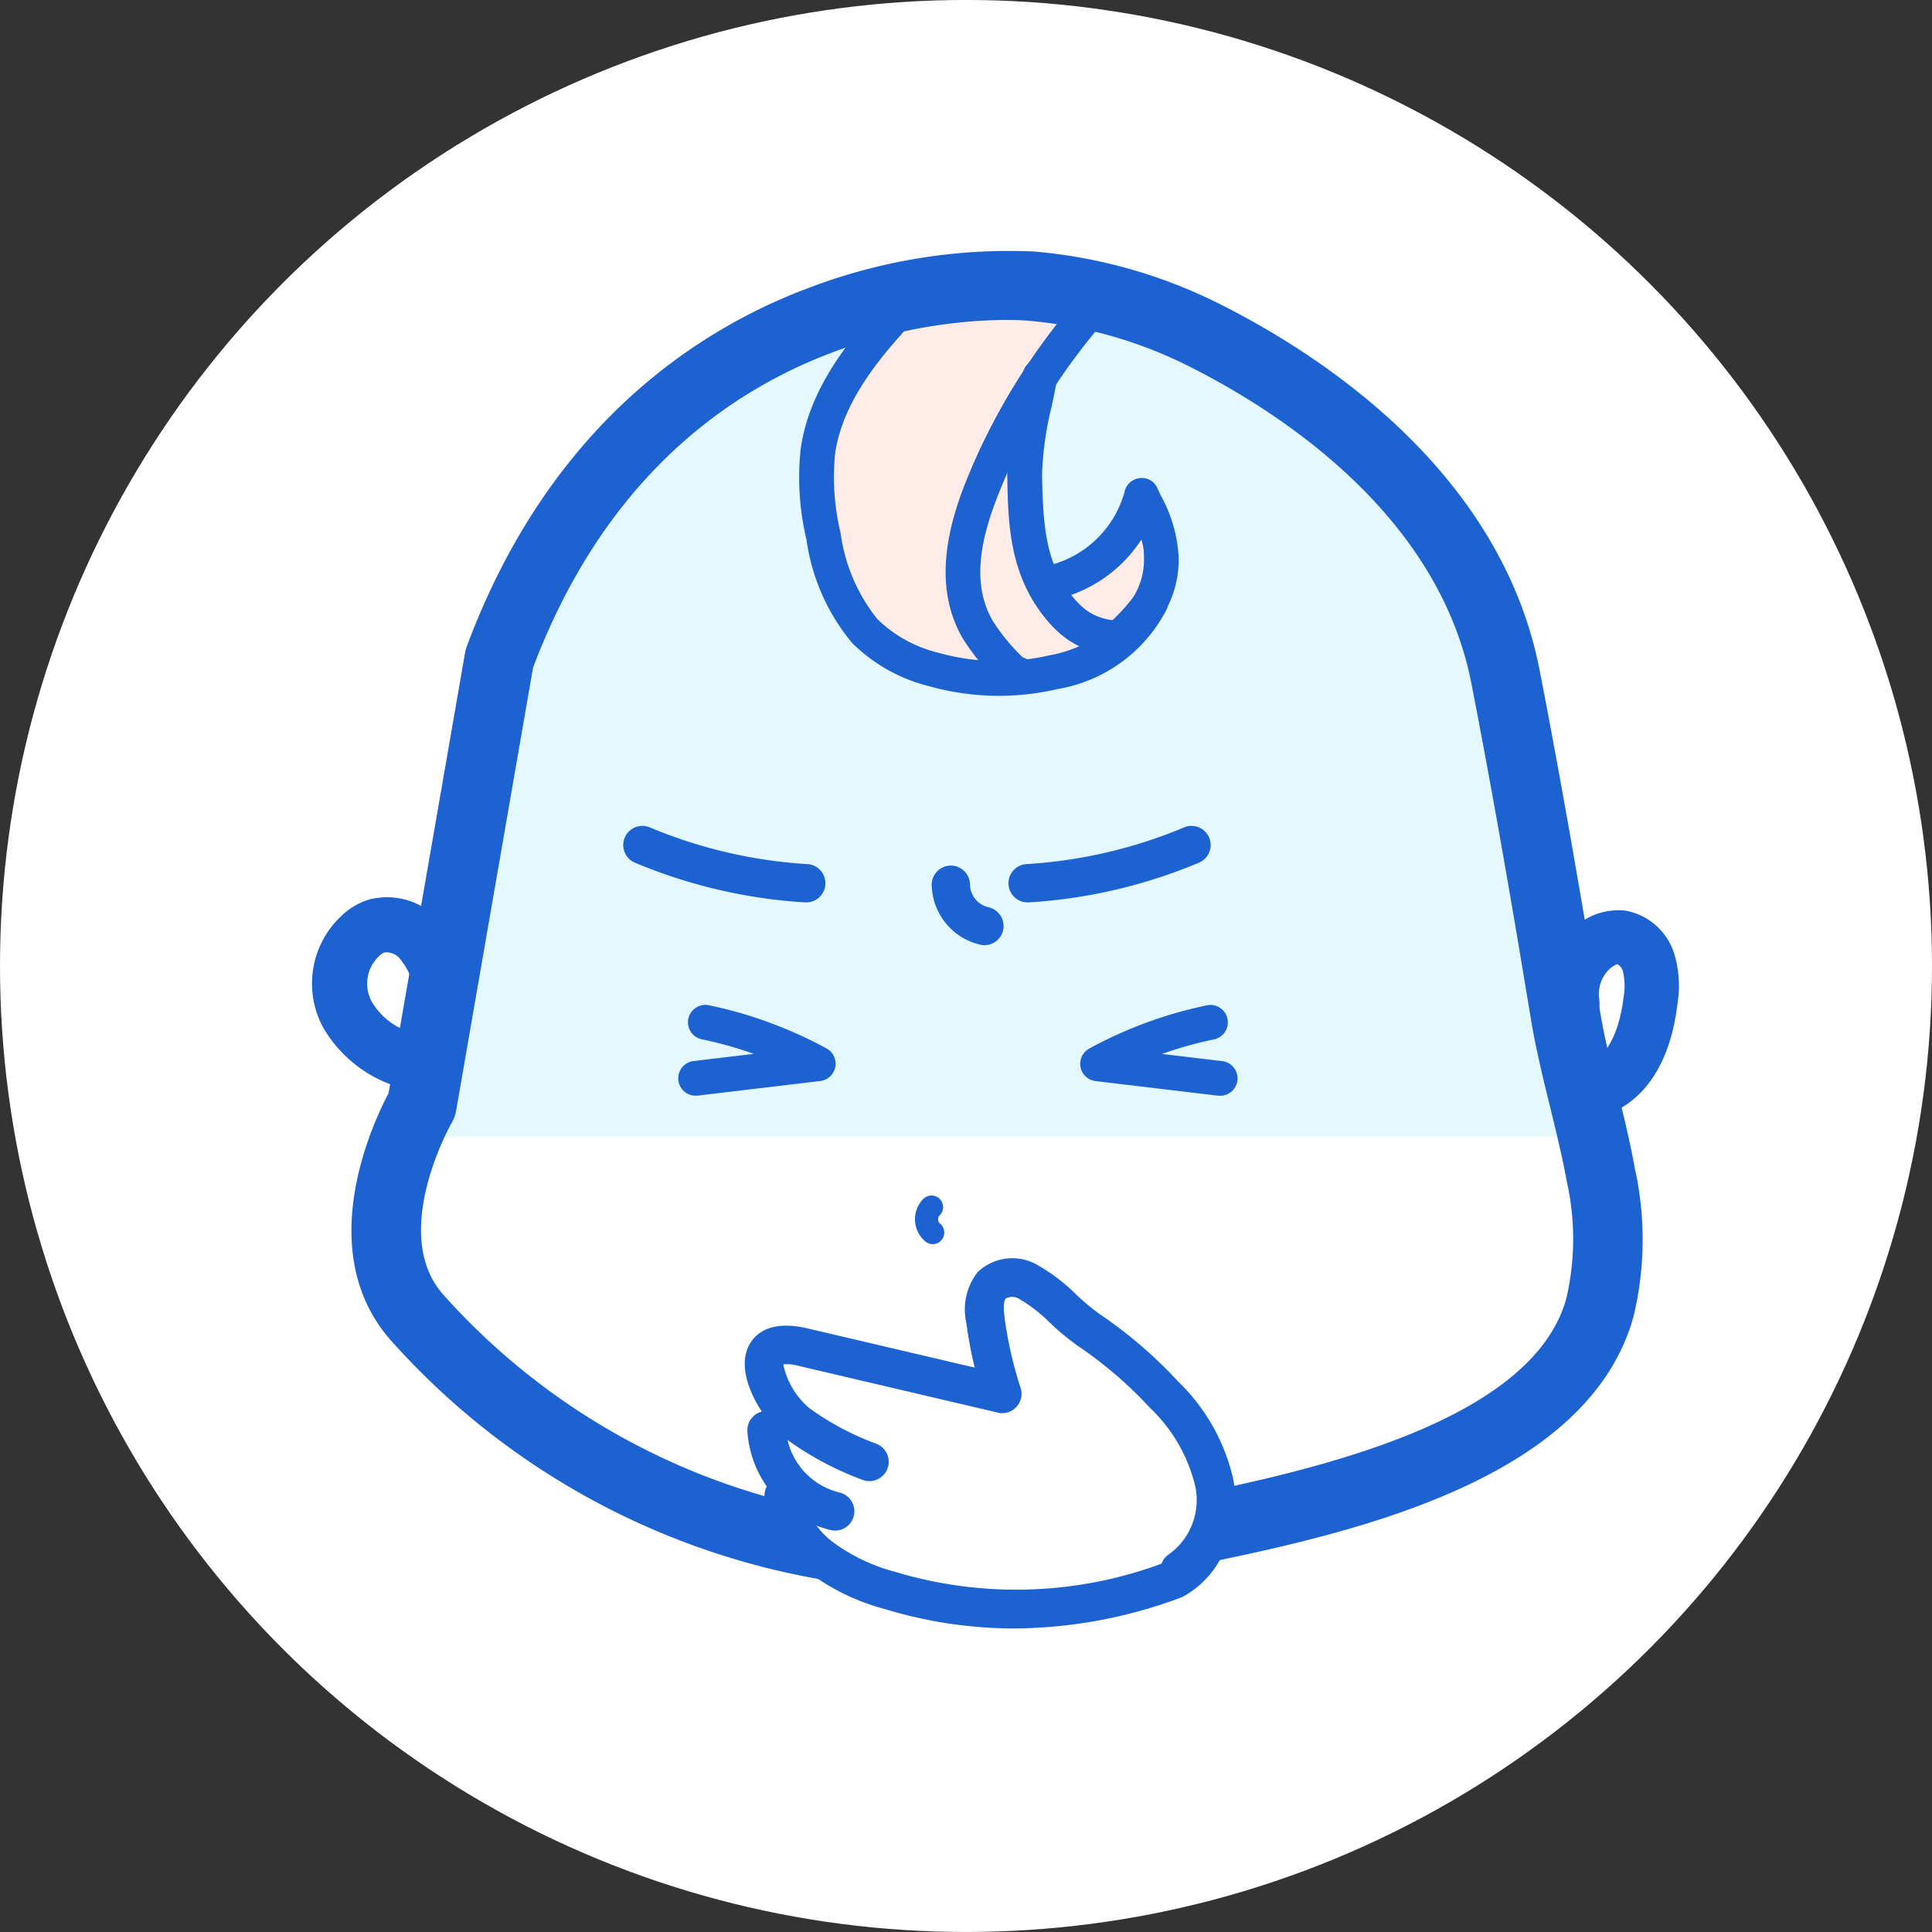
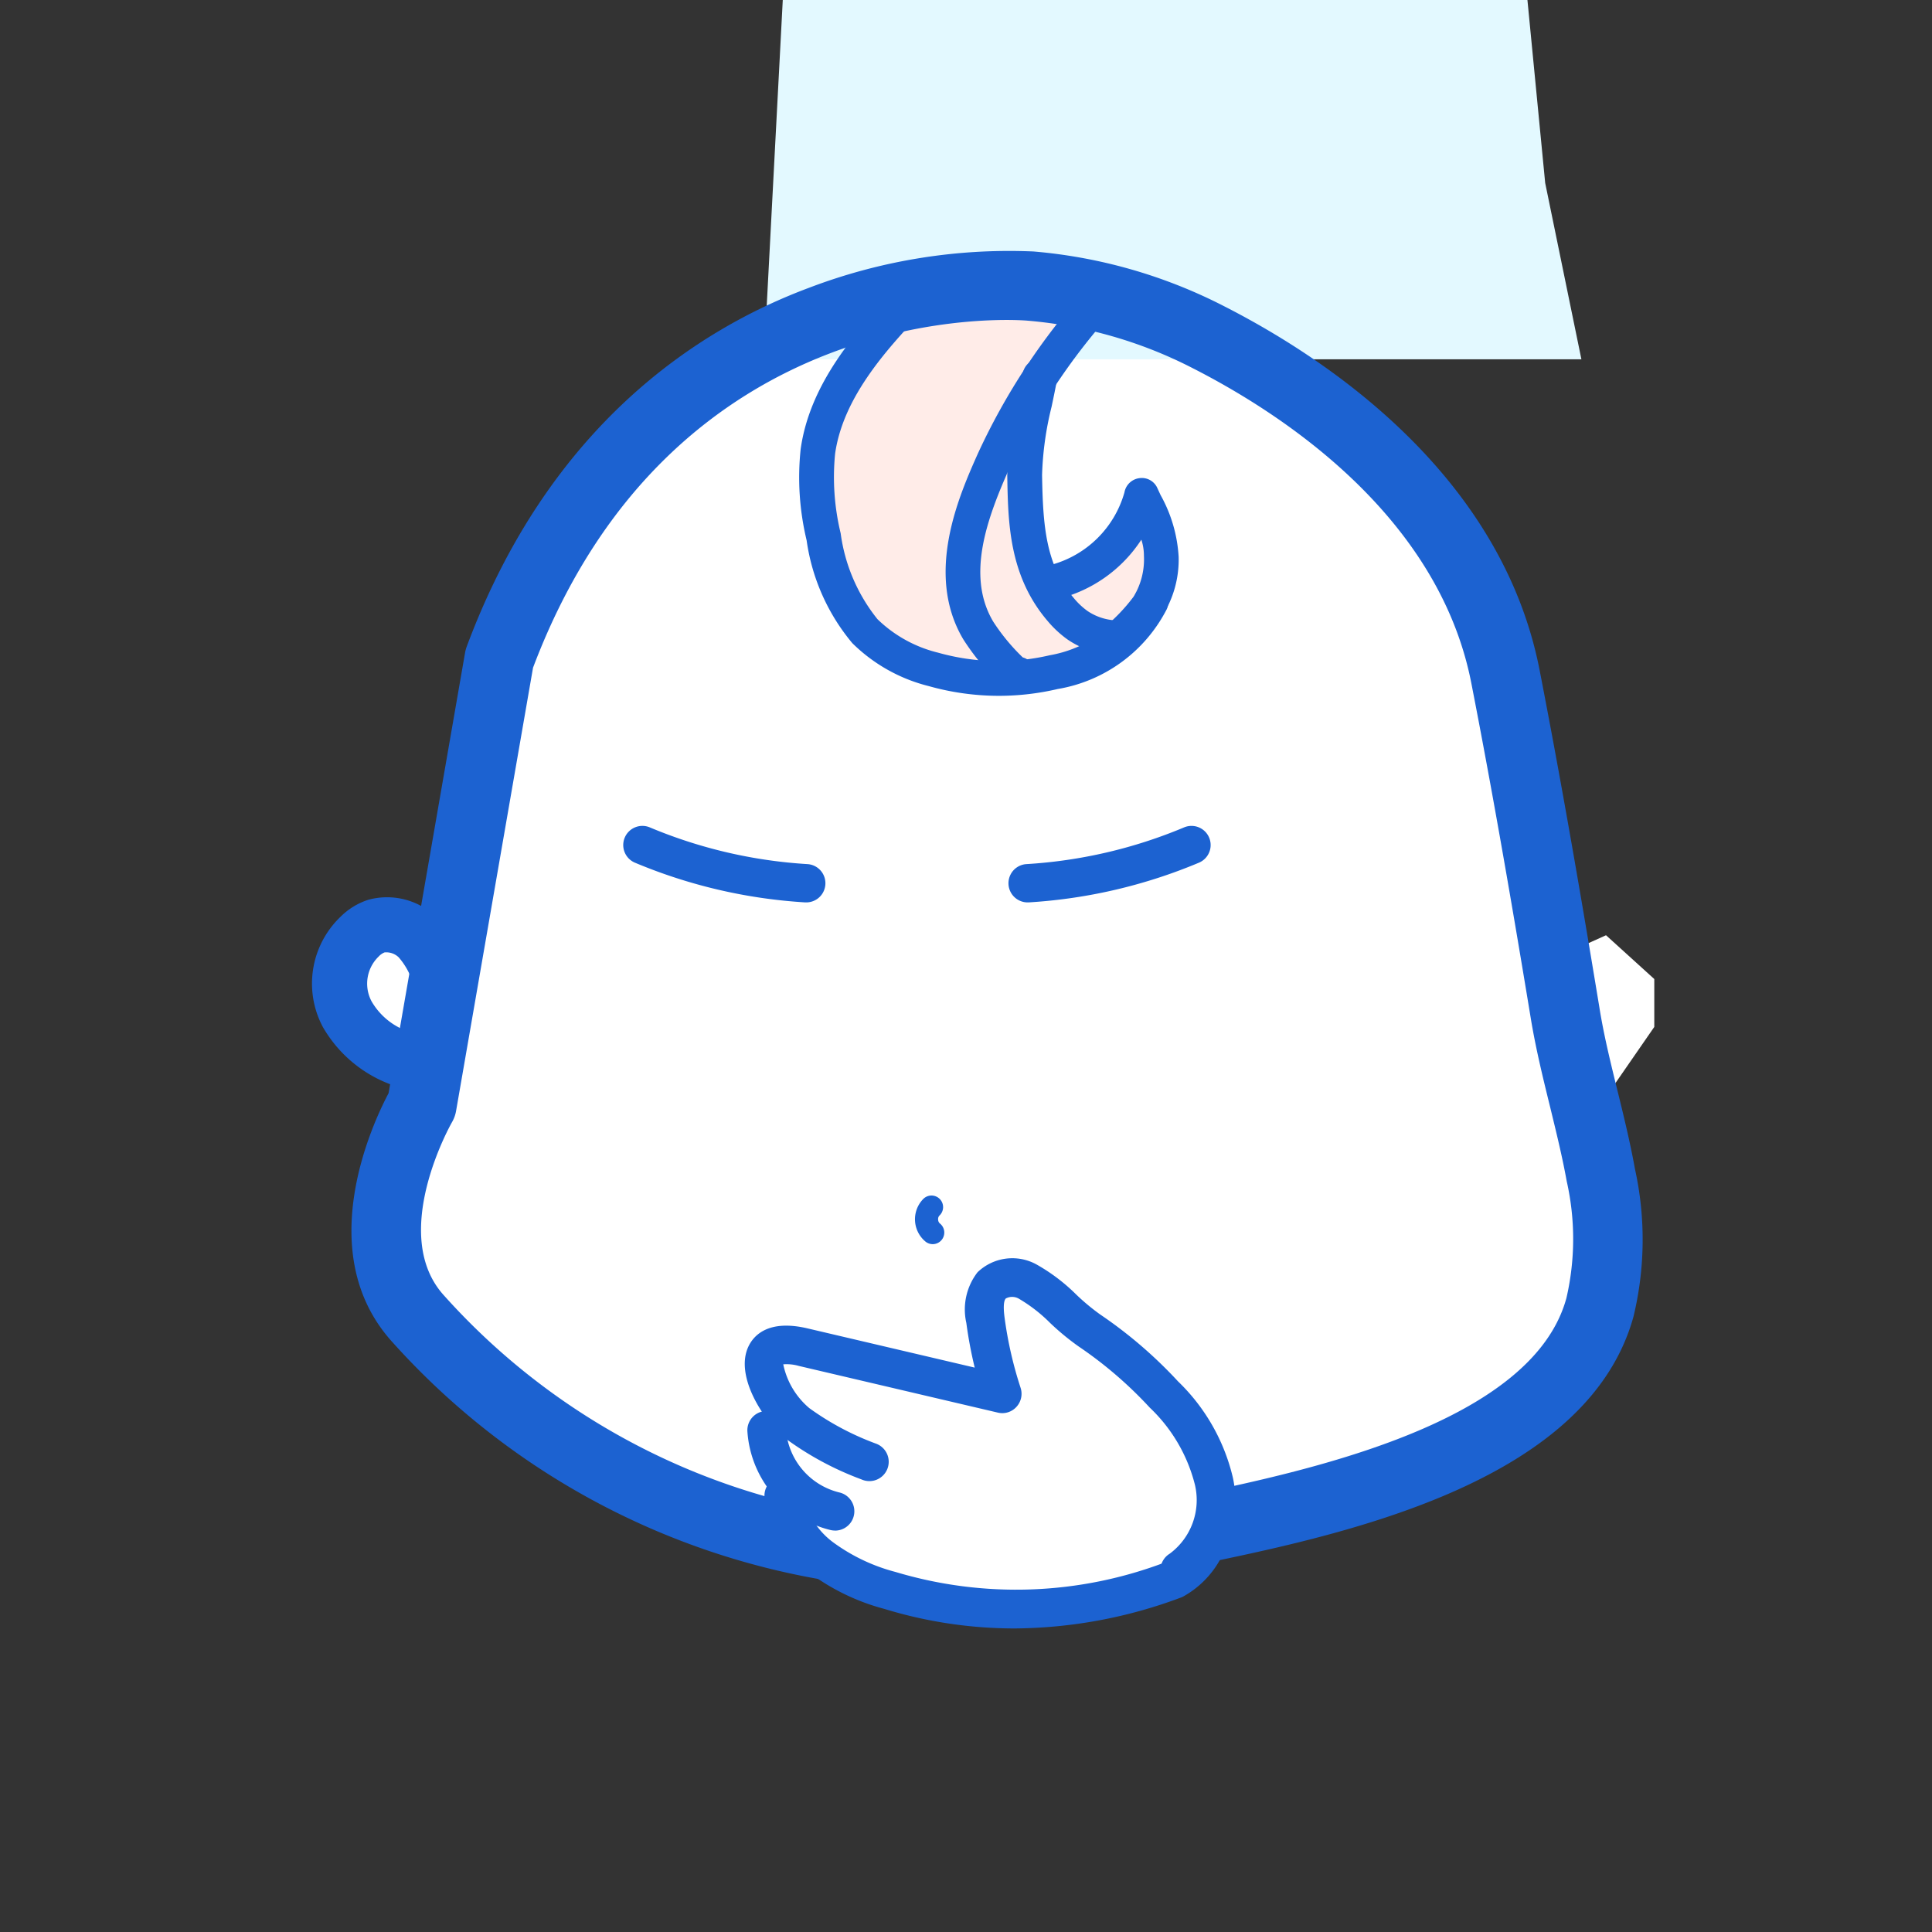
<svg xmlns="http://www.w3.org/2000/svg" width="75" height="75" viewBox="0 0 75 75">
  <rect x="0" y="0" width="75" height="75" fill="#333333" stroke="none" />
  <g id="グループ_2530" data-name="グループ 2530" transform="translate(-513.31 -2901.489)">
    <g id="グループ_712" data-name="グループ 712" transform="translate(14.883 1419.244)">
-       <circle id="楕円形_871" data-name="楕円形 871" cx="37.5" cy="37.5" r="37.5" transform="translate(498.427 1482.244)" fill="#fff" />
-     </g>
+       </g>
    <g id="グループ_2529" data-name="グループ 2529">
      <path id="パス_1775" data-name="パス 1775" d="M83.59-15280.09l-8.037,4-5.586,7.209-3.015,13.678-2.355-.476-1.8,2.176.877,2.507,2.523,1.045-2.523,6.036,7.76,8.605,7.2,3.226,4.961,2.2,6.138.835,4.084-.835,3.051-2.2,3.676-1.176,8.673-3.241,2.438-4.7v-7.735l1.874-2.71v-1.859l-1.874-1.7-1.742.785-2.294-11.565-5.358-8.705-6.523-3.292-5.358-2.651Z" transform="translate(464 18193)" fill="#fff" />
-       <path id="パス_1777" data-name="パス 1777" d="M78.965-15277.562l-5.742,4.547-4.2,6.894-2.09,10.467-.961,6.479-.7,1.78H110.7l-1.406-6.846-.793-8.174-2.235-6.678-2.667-3.923-6.294-4.547-4.1-1.88H80.647Z" transform="translate(464 18193)" fill="#e3f9ff" />
+       <path id="パス_1777" data-name="パス 1777" d="M78.965-15277.562H110.7l-1.406-6.846-.793-8.174-2.235-6.678-2.667-3.923-6.294-4.547-4.1-1.88H80.647Z" transform="translate(464 18193)" fill="#e3f9ff" />
      <path id="パス_1776" data-name="パス 1776" d="M85.56-15280.628l-3.2,3.682-1.165,3.931v3.83l2.234,2.557,3.3,1.286h3.015l2.114-1.286,2.234-1.488.613-2.254-.613-1.286-2.234,2.472H89.753l-.745-4.875.745-2.886,2.114-3.682Z" transform="translate(464 18193)" fill="#ffece8" />
      <g id="グループ_2528" data-name="グループ 2528" transform="translate(-96.851 1625.289)">
        <path id="パス_1759" data-name="パス 1759" d="M673.8,1321.58c-.188-1.041-.439-2.066-.683-3.058-.273-1.11-.53-2.158-.7-3.226-.847-5.145-1.583-9.3-2.319-13.083-1.486-7.619-8.312-12.121-12.25-14.127a19.81,19.81,0,0,0-7.4-2.124,21.809,21.809,0,0,0-8.716,1.412c-4.289,1.6-10.075,5.319-13.282,13.923a1.385,1.385,0,0,0-.065.239l-2.969,17.1c-.606,1.145-3,6.2.149,9.666a29.006,29.006,0,0,0,17.105,9.289,6.321,6.321,0,0,1-1.172-1.005,2.6,2.6,0,0,1-.786-2.116,26.469,26.469,0,0,1-13.148-7.983c-2.157-2.373.286-6.676.31-6.717a1.333,1.333,0,0,0,.163-.449l2.986-17.2c5.451-14.434,18.634-13.521,19.193-13.473a17.165,17.165,0,0,1,6.409,1.841c3.5,1.782,9.559,5.742,10.824,12.238.733,3.754,1.464,7.884,2.306,13,.193,1.173.474,2.321.748,3.432.243,1,.474,1.935.647,2.893a10.168,10.168,0,0,1-.011,4.539c-.034.123-.072.245-.115.363v0c-1.507,4.2-8.662,6.048-13.442,7.07a5.082,5.082,0,0,1-1.252,3.02l.34-.071c5.5-1.134,14.712-3.031,16.894-9.1.067-.184.125-.37.178-.561A12.732,12.732,0,0,0,673.8,1321.58Z" transform="translate(-0.17 0)" fill="#1c62d1" />
        <path id="パス_1760" data-name="パス 1760" d="M626.484,1321.374a.962.962,0,0,1-.1,0,2.3,2.3,0,0,1-.6-.141,5.072,5.072,0,0,1-3.094-2.383,3.586,3.586,0,0,1,.684-4.265,2.7,2.7,0,0,1,1.079-.664,2.758,2.758,0,0,1,2.641.666,4.522,4.522,0,0,1,1.056,1.695,1.069,1.069,0,1,1-1.974.821,2.745,2.745,0,0,0-.539-.951.693.693,0,0,0-.55-.189.631.631,0,0,0-.227.16,1.462,1.462,0,0,0-.274,1.74,2.632,2.632,0,0,0,1.172,1.068,1.1,1.1,0,0,1,.773.291c.059.015.121.03.181.042a1.069,1.069,0,0,1-.221,2.115Z" transform="translate(0 -2.79)" fill="#1c62d1" />
-         <path id="パス_1761" data-name="パス 1761" d="M677.721,1322.288a1.056,1.056,0,0,1-.462-2.007c.875-.424,1.158-1.753,1.25-2.507a2.513,2.513,0,0,0-.024-1.02.446.446,0,0,0-.2-.268c-.016-.023-.15.032-.3.161a1.344,1.344,0,0,0-.418,1.2,1.057,1.057,0,0,1-2.081.365,3.479,3.479,0,0,1,1.1-3.146,2.526,2.526,0,0,1,2.011-.667,2.449,2.449,0,0,1,1.886,1.685,4.358,4.358,0,0,1,.118,1.949c-.251,2.068-1.089,3.5-2.426,4.153A1.047,1.047,0,0,1,677.721,1322.288Z" transform="translate(-5.323 -2.847)" fill="#1c62d1" />
        <path id="パス_1762" data-name="パス 1762" d="M648.977,1328.579a.45.45,0,0,1-.274-.092,1.125,1.125,0,0,1-.1-1.658.45.45,0,1,1,.627.645.2.2,0,0,0-.046.152.206.206,0,0,0,.063.146.45.45,0,0,1-.273.807Z" transform="translate(-2.605 -4.081)" fill="#1c62d1" />
        <path id="パス_1763" data-name="パス 1763" d="M651.05,1303.349a10.075,10.075,0,0,1-2.737-.379,6.432,6.432,0,0,1-2.962-1.666,7.937,7.937,0,0,1-1.774-3.992,10.464,10.464,0,0,1-.231-3.544c.356-2.536,2.126-4.564,3.754-6.266a.675.675,0,0,1,.975.933c-1.484,1.55-3.092,3.382-3.393,5.521a9.265,9.265,0,0,0,.217,3.086,6.738,6.738,0,0,0,1.428,3.331,5.117,5.117,0,0,0,2.352,1.3,8.7,8.7,0,0,0,4.34.1,4.729,4.729,0,0,0,3.3-2.325.675.675,0,1,1,1.239.536,5.847,5.847,0,0,1-4.232,3.1A10.065,10.065,0,0,1,651.05,1303.349Z" transform="translate(-2.103 -0.137)" fill="#1c62d1" />
        <path id="パス_1764" data-name="パス 1764" d="M652.371,1303.2a.88.88,0,0,1-.638-.293,9.373,9.373,0,0,1-1.441-1.745c-1.512-2.549-.154-5.593.576-7.23a25.427,25.427,0,0,1,4.151-6.315.675.675,0,1,1,1.016.889,24.146,24.146,0,0,0-3.935,5.977c-.872,1.955-1.713,4.194-.646,5.992a7.821,7.821,0,0,0,1.147,1.39.675.675,0,0,1,.162,1.231A.779.779,0,0,1,652.371,1303.2Zm.329-1.235h0Z" transform="translate(-2.737 -0.145)" fill="#1c62d1" />
        <path id="パス_1765" data-name="パス 1765" d="M656.256,1302.077a.71.71,0,0,1-.085,0,3.526,3.526,0,0,1-1.561-.583,4.187,4.187,0,0,1-.781-.725c-1.5-1.758-1.532-3.82-1.563-5.64a13.387,13.387,0,0,1,.4-2.954c.074-.348.147-.692.205-1.024a.681.681,0,0,1,.783-.546.674.674,0,0,1,.546.782c-.061.346-.136.7-.213,1.066a12.414,12.414,0,0,0-.37,2.653c.034,1.99.143,3.5,1.24,4.787a2.822,2.822,0,0,0,.524.492,2.144,2.144,0,0,0,.959.353.675.675,0,0,1-.083,1.344Z" transform="translate(-3.003 -0.466)" fill="#1c62d1" />
        <path id="パス_1766" data-name="パス 1766" d="M656.2,1303.054a.675.675,0,0,1-.439-1.187l.217-.185a6.955,6.955,0,0,0,1.32-1.339,2.788,2.788,0,0,0,.4-1.588,1.974,1.974,0,0,0-.1-.623,5.4,5.4,0,0,1-3.265,2.307.675.675,0,0,1-.253-1.326,4.052,4.052,0,0,0,2.862-2.818.676.676,0,0,1,.58-.551.659.659,0,0,1,.7.391l.124.268a5.562,5.562,0,0,1,.7,2.4,4.074,4.074,0,0,1-.637,2.295,8.1,8.1,0,0,1-1.561,1.608l-.213.182A.672.672,0,0,1,656.2,1303.054Z" transform="translate(-3.13 -0.982)" fill="#1c62d1" />
-         <path id="パス_1767" data-name="パス 1767" d="M660.848,1321.991c-.026,0-.053,0-.081,0l-4.76-.568a.675.675,0,0,1-.242-1.263,16.538,16.538,0,0,1,4.567-1.677.675.675,0,0,1,.274,1.322,15.138,15.138,0,0,0-2.019.565l2.34.279a.675.675,0,0,1-.079,1.345Z" transform="translate(-3.318 -3.256)" fill="#1c62d1" />
-         <path id="パス_1768" data-name="パス 1768" d="M638.745,1321.991a.675.675,0,0,1-.079-1.345l2.34-.279a15.083,15.083,0,0,0-2.018-.565.675.675,0,0,1,.274-1.322,16.564,16.564,0,0,1,4.567,1.677.675.675,0,0,1-.243,1.263l-4.76.568C638.8,1321.989,638.772,1321.991,638.745,1321.991Z" transform="translate(-1.582 -3.256)" fill="#1c62d1" />
        <path id="パス_1769" data-name="パス 1769" d="M653.051,1313.715a.744.744,0,0,1-.044-1.486,18.725,18.725,0,0,0,6.128-1.426.743.743,0,1,1,.574,1.371,20.208,20.208,0,0,1-6.612,1.541Z" transform="translate(-3.007 -2.484)" fill="#1c62d1" />
        <path id="パス_1770" data-name="パス 1770" d="M642.814,1313.715h-.045a20.207,20.207,0,0,1-6.613-1.541.743.743,0,0,1,.575-1.371,18.726,18.726,0,0,0,6.127,1.426.744.744,0,0,1-.044,1.486Z" transform="translate(-1.345 -2.484)" fill="#1c62d1" />
-         <path id="パス_1771" data-name="パス 1771" d="M651.058,1315.546a.735.735,0,0,1-.146-.014,2.43,2.43,0,0,1-1.905-2.337.743.743,0,0,1,.743-.738h.005a.743.743,0,0,1,.738.749.928.928,0,0,0,.708.868.744.744,0,0,1-.144,1.473Z" transform="translate(-2.677 -2.655)" fill="#1c62d1" />
        <g id="グループ_2527" data-name="グループ 2527" transform="translate(639.073 1325.05)">
          <path id="パス_1772" data-name="パス 1772" d="M657.827,1342.256a.75.75,0,0,1-.39-1.39,2.591,2.591,0,0,0,.981-2.672,6.218,6.218,0,0,0-1.755-3,15.806,15.806,0,0,0-2.764-2.376,9.847,9.847,0,0,1-1.1-.907,6,6,0,0,0-1.209-.94.523.523,0,0,0-.515-.013c-.059.062-.114.242-.047.747a15.255,15.255,0,0,0,.621,2.72.75.75,0,0,1-.161.741.741.741,0,0,1-.724.222l-7.728-1.813a1.7,1.7,0,0,0-.6-.061,3.025,3.025,0,0,0,1.011,1.7,10.75,10.75,0,0,0,2.6,1.383.75.75,0,1,1-.581,1.382,12.013,12.013,0,0,1-2.962-1.6c-.813-.656-1.98-2.413-1.412-3.574.2-.408.759-1.046,2.287-.686l6.489,1.522a16.688,16.688,0,0,1-.325-1.734,2.361,2.361,0,0,1,.434-1.966,1.945,1.945,0,0,1,2.279-.31,7.17,7.17,0,0,1,1.554,1.175,8.469,8.469,0,0,0,.926.771,17.4,17.4,0,0,1,3.026,2.6,7.618,7.618,0,0,1,2.129,3.739,4.079,4.079,0,0,1-1.677,4.23A.743.743,0,0,1,657.827,1342.256Z" transform="translate(-640.942 -1329.401)" fill="#1c62d1" />
          <path id="パス_1773" data-name="パス 1773" d="M644.457,1340.626a.786.786,0,0,1-.165-.018,4.23,4.23,0,0,1-3.238-3.845.749.749,0,0,1,.719-.778h.031a.75.75,0,0,1,.748.721,2.726,2.726,0,0,0,2.068,2.44.75.75,0,0,1-.163,1.482Z" transform="translate(-640.953 -1330.06)" fill="#1c62d1" />
          <path id="パス_1774" data-name="パス 1774" d="M651.492,1344.709a17.254,17.254,0,0,1-5.048-.759,8.495,8.495,0,0,1-2.882-1.384,4.493,4.493,0,0,1-1.766-2.924.749.749,0,0,1,1.488-.177,3,3,0,0,0,1.2,1.92,7.136,7.136,0,0,0,2.394,1.131,16.28,16.28,0,0,0,10.513-.391,2.67,2.67,0,0,0,.908-1.032.809.809,0,0,1,.046-.179c.1-.248.305-.762.885-.712a.757.757,0,0,1,.669.6,3.683,3.683,0,0,1-1.848,2.666.683.683,0,0,1-.091.041A18.71,18.71,0,0,1,651.492,1344.709Z" transform="translate(-641.027 -1330.343)" fill="#1c62d1" />
        </g>
      </g>
    </g>
  </g>
</svg>